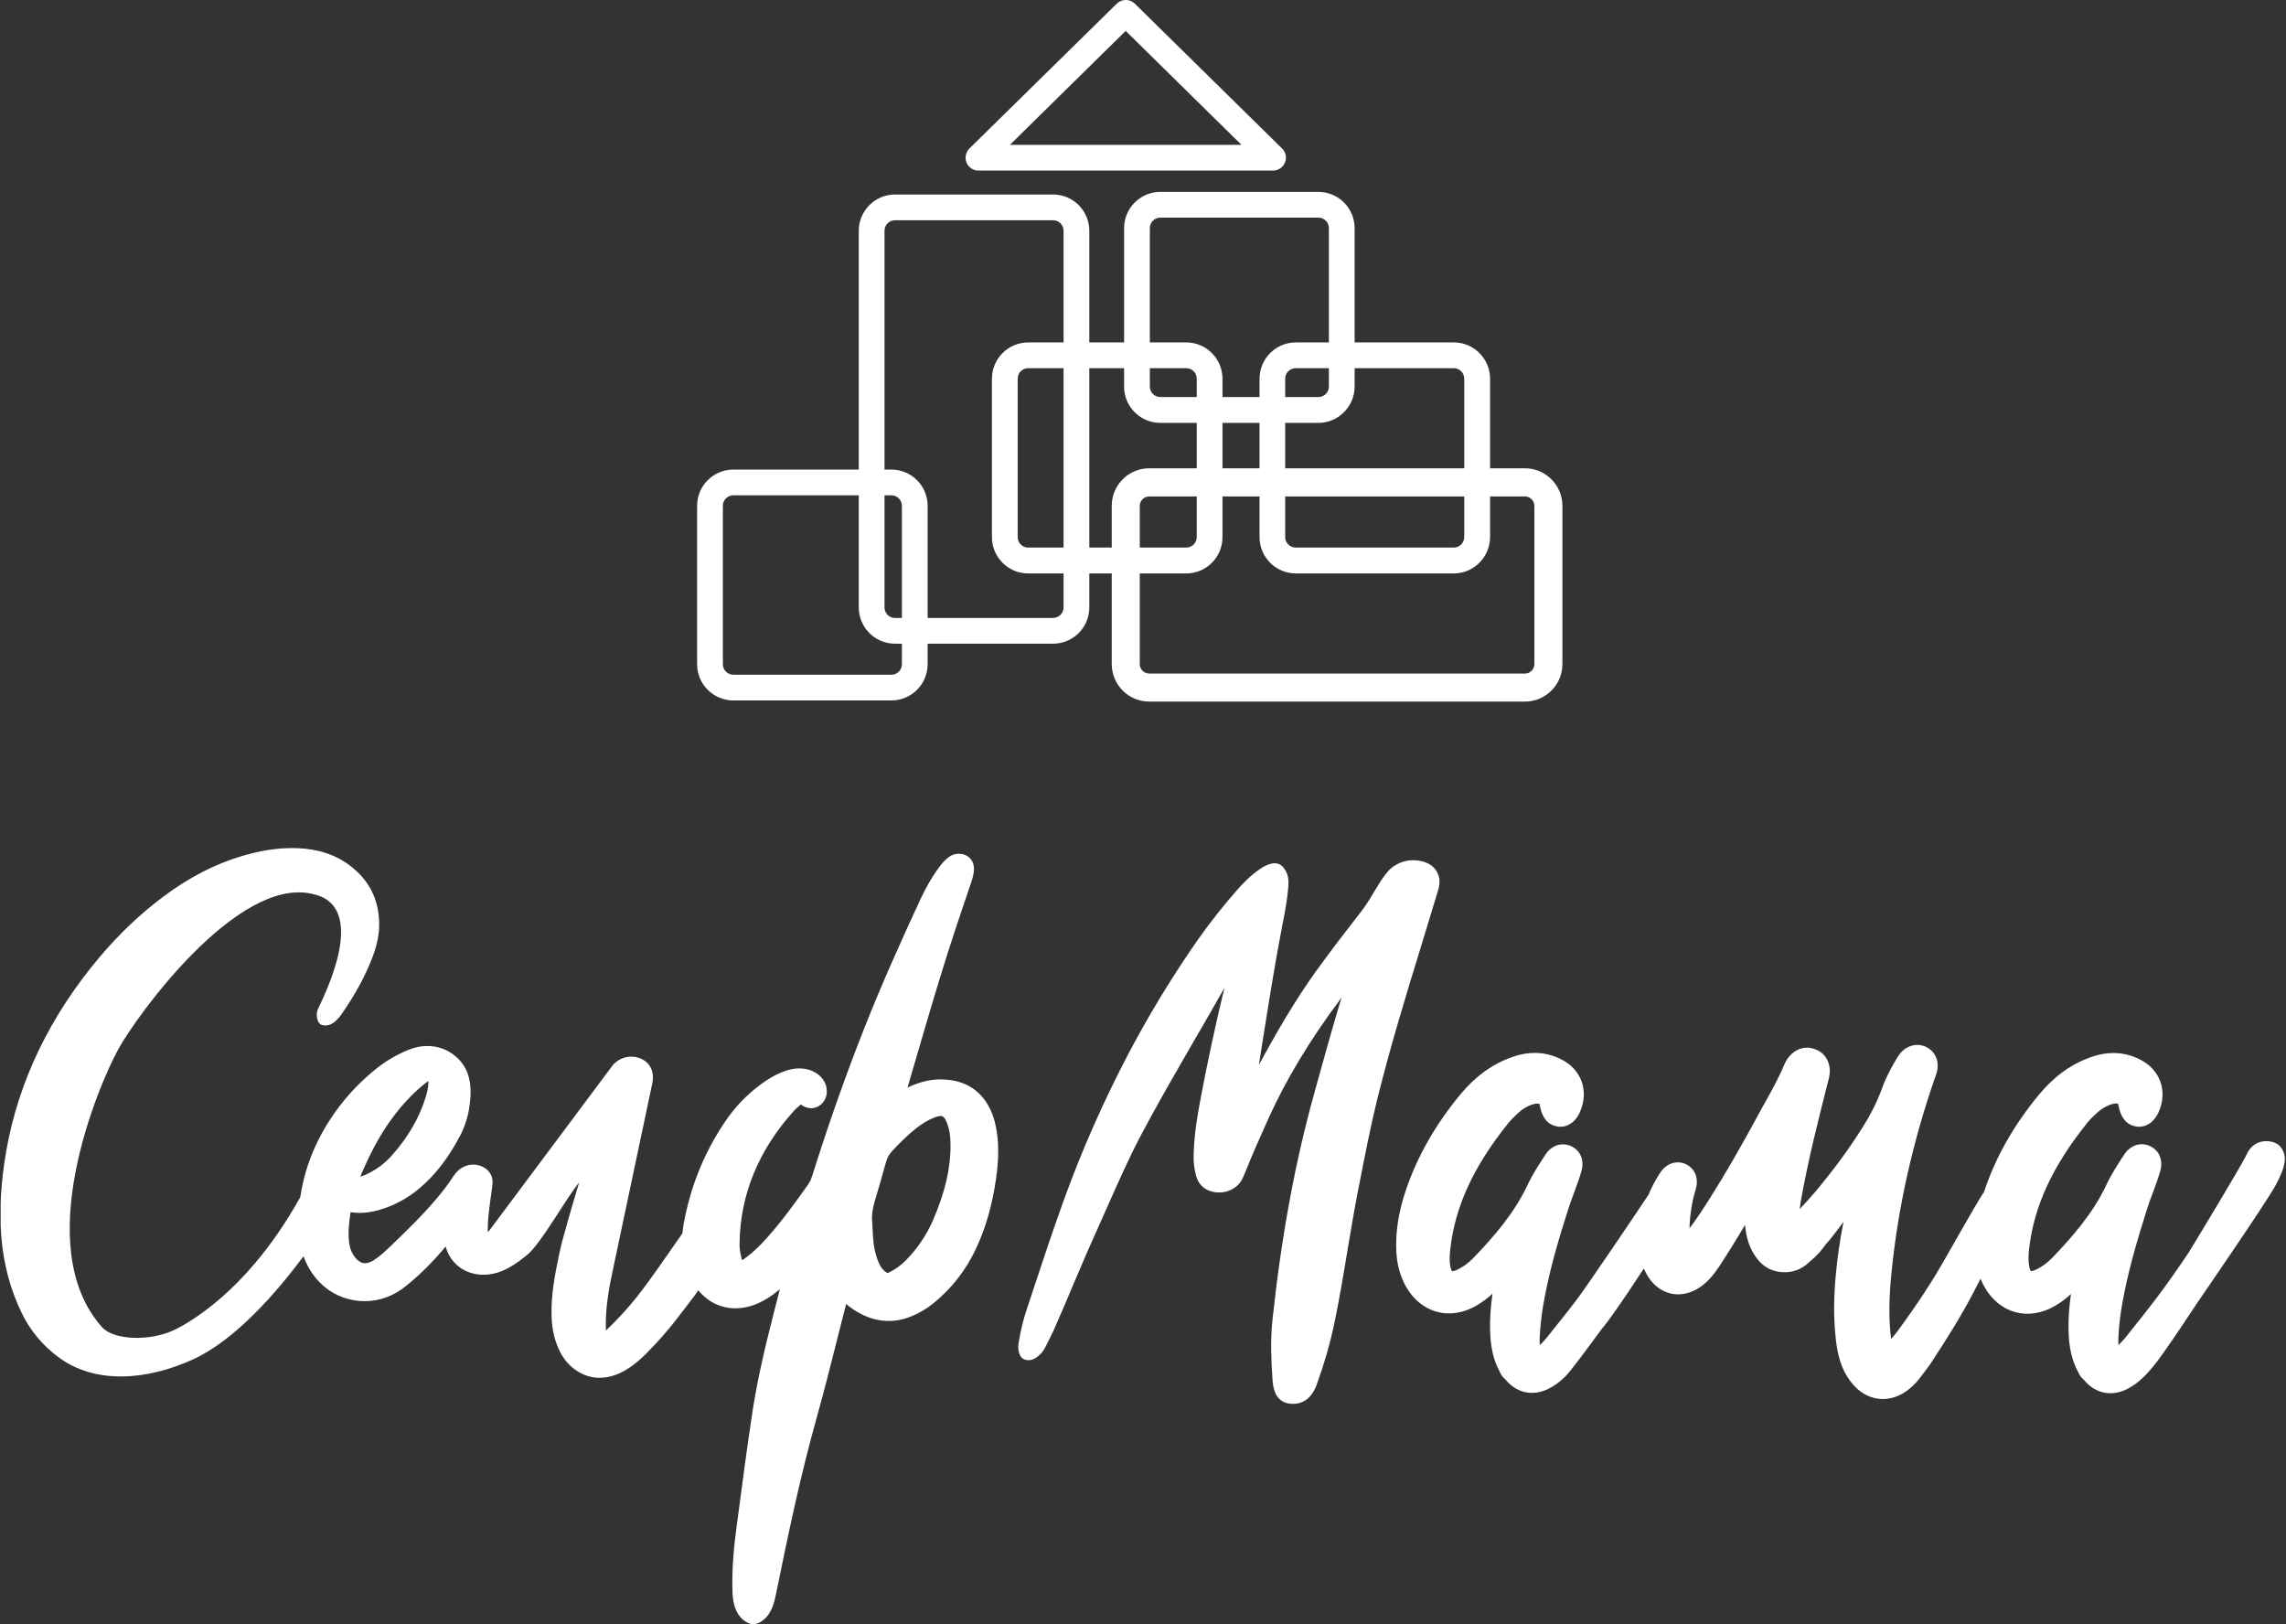
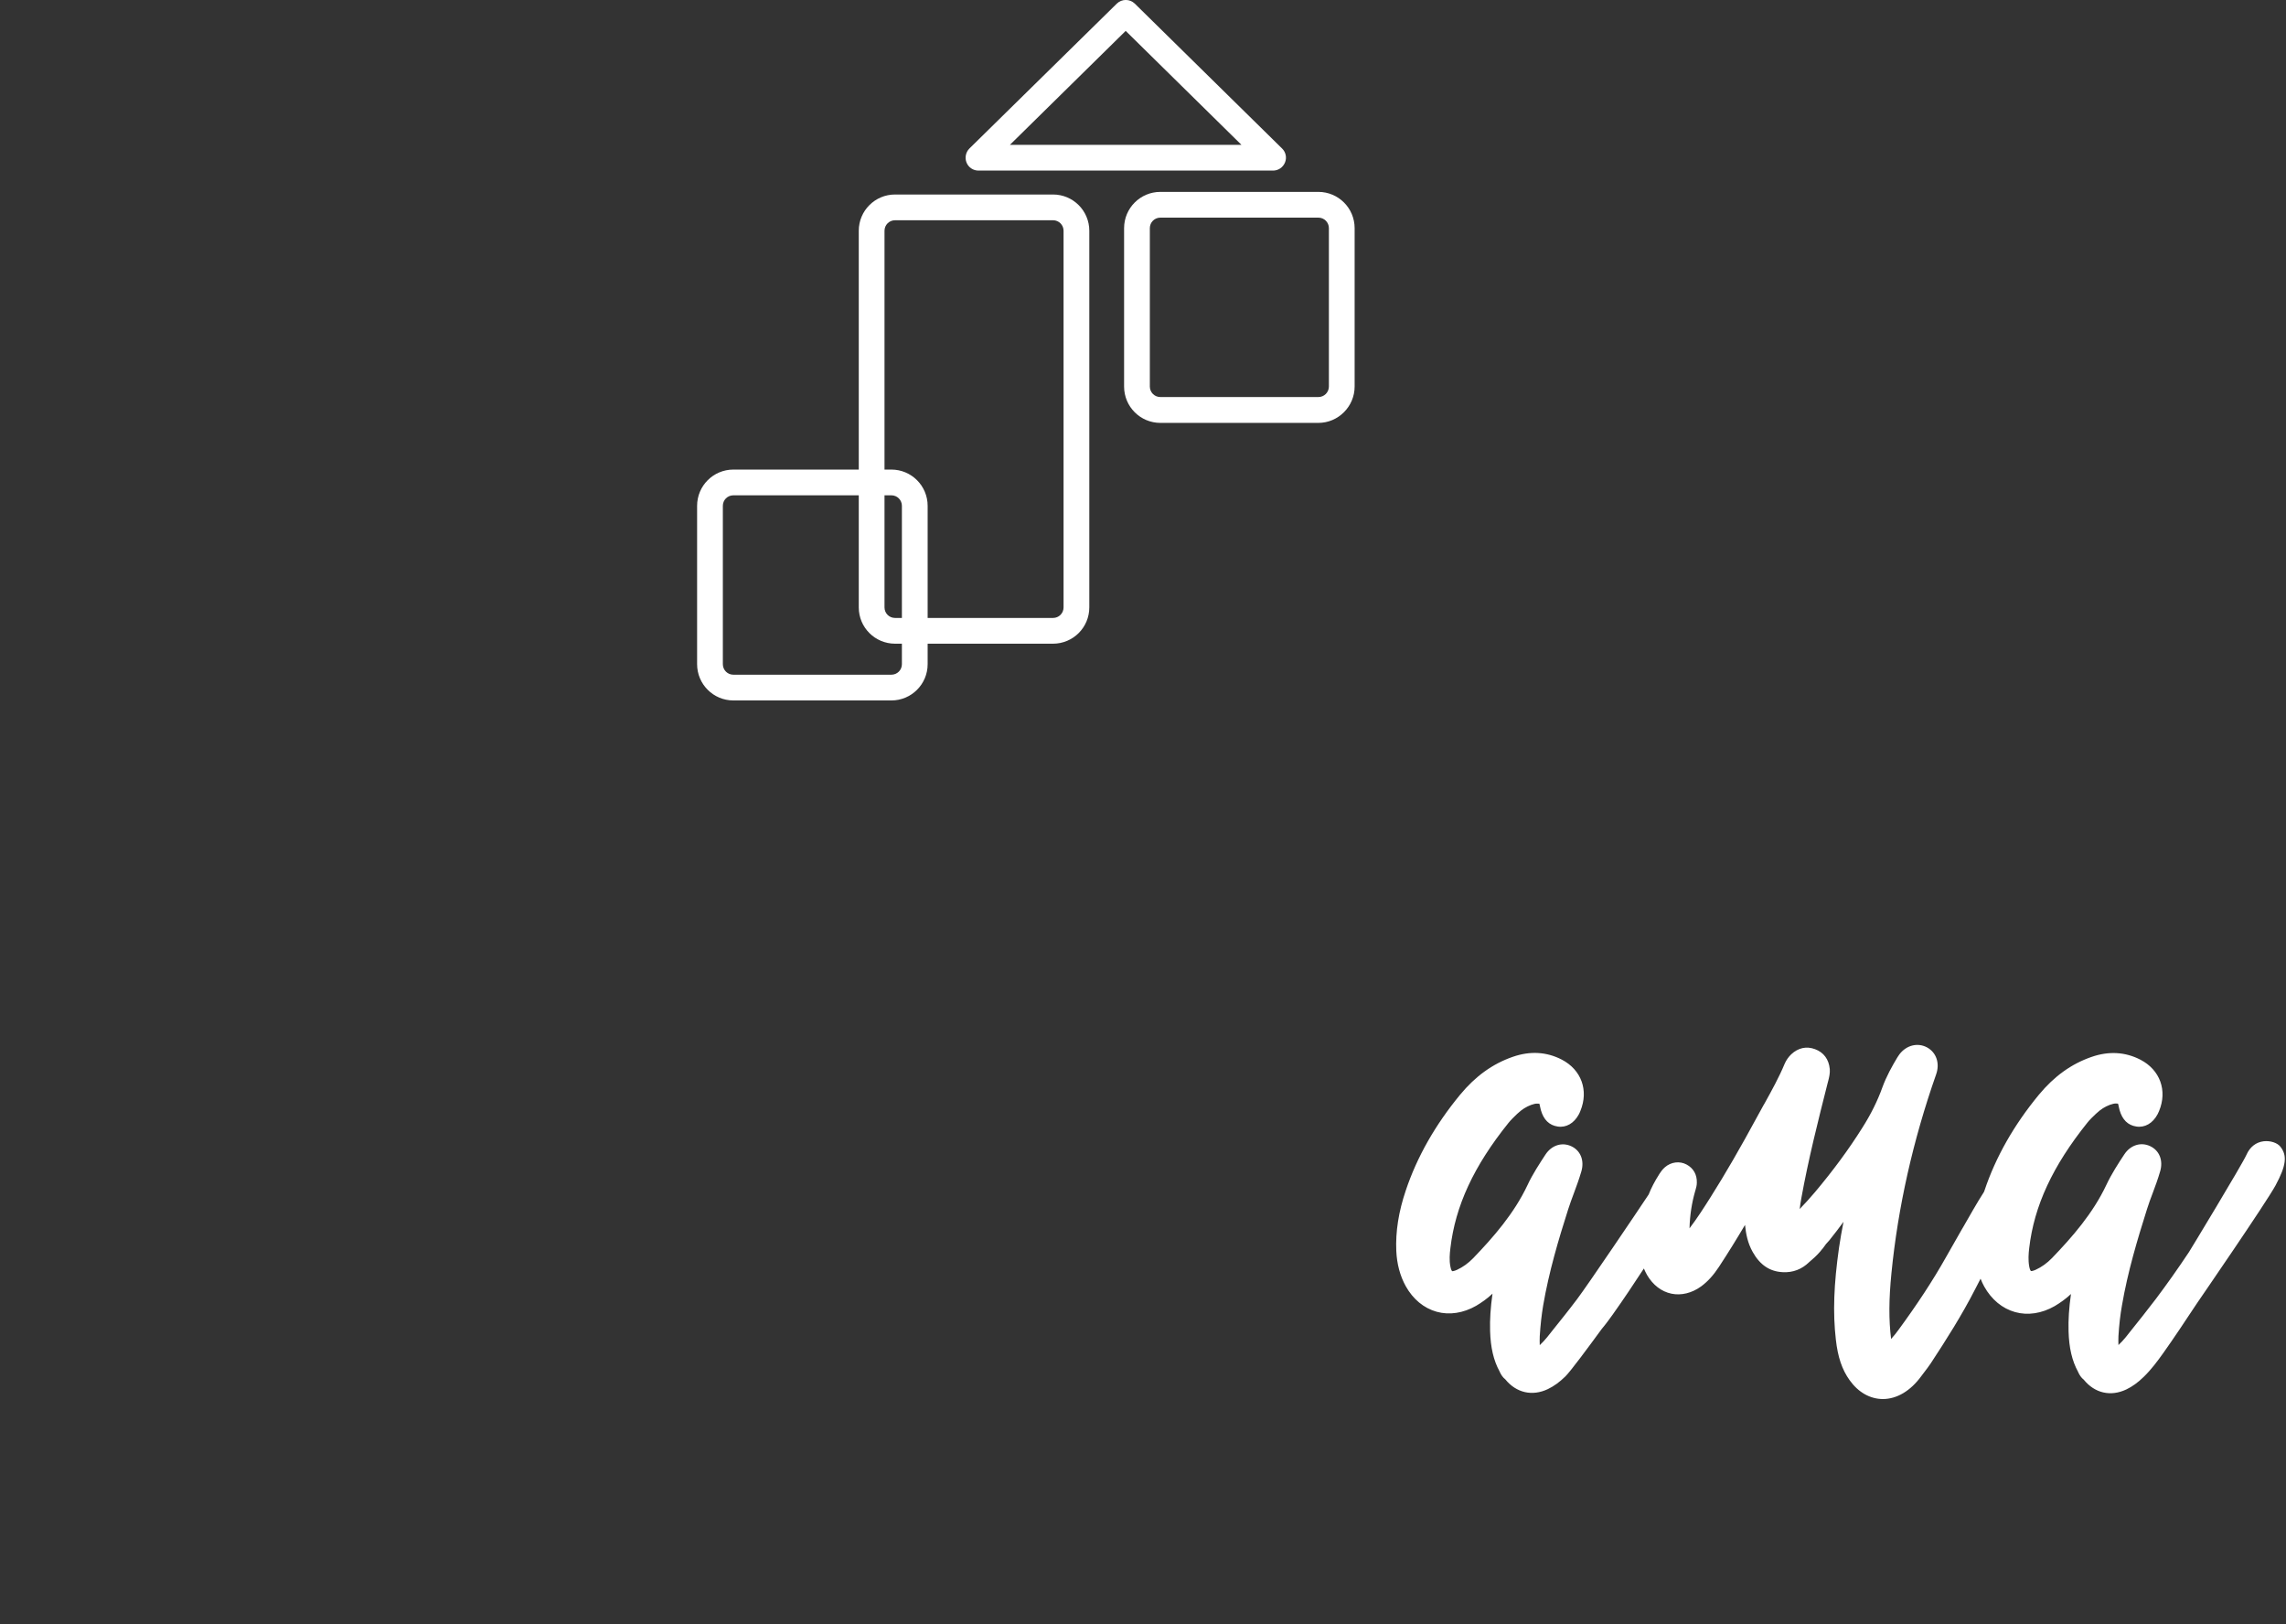
<svg xmlns="http://www.w3.org/2000/svg" width="1395" height="991" viewBox="0 0 1395 991" fill="none">
  <rect x="0" y="0" width="1395" height="991" fill="#333333" stroke="none" />
  <g clip-path="url(#clip0_4396_40)">
-     <path d="M877.403 543.883C878.24 541.23 879.008 537.809 877.891 534.388C876.216 529.221 872.027 526.079 865.603 525.172C859.32 524.264 853.455 525.94 848.637 530.059C846.683 531.734 843.68 535.924 842.354 538.018C837.676 545.279 835.372 550.166 830.624 556.241C821.618 567.83 812.053 580.188 802.907 592.895C790.2 610.699 779.587 628.852 768.207 649.867C768.975 645.119 769.673 640.372 770.441 635.694C773.932 613.771 777.842 588.916 782.52 564.549L782.939 562.524C784.335 555.333 785.731 547.863 786.22 540.462C786.429 537.18 786.29 533.061 783.148 529.361C781.821 527.755 779.448 525.87 774.84 527.266C772.326 528.034 770.371 529.291 768.416 530.617C763.11 534.248 758.991 538.577 755.291 542.696C746.703 552.401 738.604 562.664 731.203 573.137C704.253 611.676 681.702 652.799 662.223 698.949C650.563 726.527 641.208 754.874 632.131 782.242C630.246 787.898 628.361 793.623 626.476 799.278C624.591 804.863 623.055 810.938 621.868 817.85C621.379 820.503 621.03 823.016 621.938 825.669C622.357 826.996 623.194 829.439 626.476 829.928C629.757 830.487 632.131 828.671 633.597 827.484C635.971 825.599 637.228 823.435 637.996 821.899L638.764 820.363C640.23 817.431 641.766 814.429 643.093 811.496C647.212 802.28 651.122 792.994 655.032 783.708C659.57 773.096 664.178 762.135 669.065 751.383C671.578 745.867 674.022 740.351 676.466 734.766C682.68 720.802 689.103 706.28 696.434 692.386C706.488 673.396 717.589 654.265 728.271 635.764C734.554 624.942 740.978 613.911 747.192 602.809C741.746 625.221 736.719 648.61 732.25 672.488C730.505 681.913 728.69 693.084 728.41 704.325C728.271 709.352 728.76 713.681 729.946 717.591C730.505 719.615 731.622 722.478 734.624 724.782C737.766 727.156 742.095 728.133 746.424 727.505C750.543 726.876 754.173 724.852 756.547 721.85C758.013 720.034 758.781 718.079 759.549 716.194C763.948 705.023 768.975 693.852 773.862 682.961C784.614 659.013 799.276 634.647 818.616 608.814C813.03 627.316 807.864 645.957 802.837 664.11L801.789 667.95C790.13 710.05 781.821 755.292 776.445 806.05C775.189 818.199 775.747 830.207 776.515 841.518C776.655 844.311 777.074 847.313 778.331 850.245C780.216 854.434 783.916 856.669 788.943 856.669H789.222C794.04 856.599 797.88 854.504 800.672 850.455C802.278 848.221 803.186 845.847 803.744 844.241C808.352 831.394 811.634 819.874 813.938 809.052C817.219 793.483 819.872 777.704 822.386 762.344C824.48 750.056 826.575 737.349 829.019 724.922L829.647 721.85C832.928 705.023 836.28 687.708 840.469 670.673C848.288 639.185 857.854 607.697 867.768 575.58C870.84 565.317 874.121 554.565 877.403 543.883Z" fill="white" />
    <path d="M1391.62 699.788C1389.73 697.344 1385.4 695.948 1381.35 696.437C1376.67 696.995 1372.97 699.928 1370.88 704.675C1368.09 710.889 1336.11 763.602 1335.76 764.09C1328.92 774.354 1322.36 783.64 1315.58 792.646C1310.35 799.558 1304.69 806.61 1299.67 812.893L1297.29 815.896C1295.9 817.641 1294.36 819.247 1292.75 820.783C1292.68 819.037 1292.68 817.222 1292.75 815.337C1293.17 808.495 1293.87 802.281 1294.92 796.486C1298.41 776.099 1304.34 756.341 1310.14 737.978C1311.19 734.627 1312.44 731.206 1313.7 727.925C1315.23 723.875 1316.91 719.267 1318.24 714.659C1320.12 708.096 1317.75 702.092 1312.16 699.439C1306.44 696.716 1300.08 698.741 1296.31 704.466C1292.68 709.981 1288.56 716.265 1285.35 723.107C1277.18 740.422 1264.62 754.805 1252.19 767.721C1249.19 770.793 1245.91 773.167 1242.27 774.842C1240.39 775.68 1239.48 775.68 1239.34 775.61C1239.2 775.471 1238.64 774.773 1238.3 772.818C1237.6 768.978 1237.88 764.998 1238.3 761.577C1241.3 735.814 1252.61 711.517 1273.76 685.126C1275.23 683.241 1277.04 681.565 1279 679.68L1279.56 679.191C1281.93 676.957 1284.58 675.282 1287.59 674.165C1289.12 673.606 1290.38 673.327 1291.36 673.397C1291.71 673.397 1292.47 673.466 1292.47 673.466C1292.61 673.676 1292.82 674.583 1292.89 675.072C1293.03 675.84 1293.24 676.678 1293.45 677.446C1295.13 683.311 1298.55 686.662 1303.64 687.43C1308.81 688.268 1313.7 685.475 1316.63 679.959C1316.98 679.331 1317.26 678.633 1317.54 678.005C1322.71 665.507 1318.17 652.87 1306.16 646.656C1296.94 641.909 1286.89 641.28 1276.28 644.981C1263.99 649.239 1253.52 656.78 1244.16 668.09C1229.01 686.453 1217.84 706.071 1211 726.528L1210.72 727.296C1208.48 730.787 1206.32 734.348 1204.15 738.118C1202.13 741.679 1200.1 745.24 1198.01 748.8L1197.1 750.336C1193.82 755.992 1190.61 761.647 1187.4 767.372C1179.51 781.405 1170.01 795.858 1158.49 811.567C1157.31 813.173 1155.77 815.197 1154.02 817.082C1152.56 805.423 1152.63 792.856 1154.23 776.867C1158.21 736.652 1167.36 695.878 1181.53 655.523C1183.84 648.89 1181.67 642.327 1176.02 639.186C1170.22 636.044 1163.31 637.789 1159.05 643.445C1158.63 644.003 1158.21 644.631 1157.79 645.33C1154.65 650.566 1151.16 656.78 1148.72 663.482C1145.79 671.651 1141.81 679.75 1136.5 688.128C1128.12 701.463 1118.63 714.31 1107.6 727.436C1104.38 731.206 1101.31 734.627 1098.24 737.769C1098.45 735.814 1098.8 733.65 1099.22 731.276C1103.48 707.677 1109.48 683.869 1115.28 660.969L1115.69 659.433C1116.18 657.478 1116.81 655.034 1116.6 652.381C1116.04 646.447 1112.9 642.188 1107.6 640.233C1102.36 638.278 1097.33 639.395 1093.07 643.375C1091.4 644.981 1090 646.935 1089.02 649.239C1085.6 657.478 1081.13 665.507 1076.81 673.327L1076.11 674.514C1074.92 676.608 1073.8 678.703 1072.62 680.867C1061.93 700.626 1052.79 716.405 1043.92 730.438C1039.87 736.861 1035.68 743.424 1031 749.568C1031.21 741.609 1032.4 733.999 1034.43 726.947L1034.64 726.249C1034.98 724.992 1035.47 723.456 1035.47 721.711C1035.61 716.754 1033.38 712.844 1029.19 710.61C1025 708.375 1019.76 709.004 1015.99 712.285C1014.46 713.612 1013.41 715.148 1012.64 716.335C1009.71 720.943 1007.62 724.992 1006.08 728.902C999.237 739.235 969.216 783.709 962.443 792.716C957.346 799.488 951.901 806.261 946.525 812.963L944.151 815.965C942.755 817.711 941.219 819.317 939.613 820.853C939.543 819.107 939.543 817.292 939.613 815.407C940.032 808.565 940.73 802.351 941.707 796.556C945.198 776.169 951.063 756.41 956.928 738.048C957.975 734.697 959.232 731.416 960.488 727.994C962.094 723.735 963.7 719.267 965.027 714.729C966.912 708.166 964.538 702.162 958.952 699.509C953.227 696.786 946.874 698.81 943.104 704.536C939.473 710.121 935.284 716.405 932.142 723.177C923.973 740.492 911.406 754.874 898.978 767.791C895.976 770.863 892.695 773.237 889.064 774.912C887.179 775.75 886.272 775.75 886.132 775.68C885.992 775.541 885.434 774.842 885.085 772.888C884.317 769.048 884.666 765.068 885.085 761.647C888.087 735.884 899.328 711.587 920.552 685.196C922.018 683.381 923.834 681.635 925.789 679.75L926.347 679.261C928.721 677.027 931.374 675.351 934.376 674.234C935.912 673.676 937.099 673.397 938.216 673.466C938.565 673.466 939.333 673.536 939.333 673.466C939.473 673.676 939.682 674.583 939.752 675.072C939.892 675.84 940.101 676.678 940.311 677.446C941.986 683.311 945.408 686.662 950.504 687.43C955.671 688.268 960.558 685.475 963.491 679.959C963.84 679.331 964.119 678.633 964.398 677.935C969.565 665.437 965.027 652.8 953.018 646.586C943.802 641.839 933.748 641.21 923.136 644.911C910.848 649.17 900.375 656.71 891.019 668.021C875.869 686.383 864.698 706.002 857.856 726.458C853.457 739.514 851.572 751.523 852.061 763.253C852.41 771.282 854.365 778.613 857.856 784.896C862.254 792.786 868.887 798.301 876.706 800.466C884.456 802.63 892.974 801.304 900.794 796.835C904.215 794.81 907.566 792.437 910.778 789.434C909.591 797.882 909.102 805.144 909.312 812.125C909.591 822.249 911.406 830.139 915.106 836.911L915.386 837.539C916.084 838.936 916.992 840.472 918.597 841.728C925.3 849.967 935.005 852.201 944.57 847.663C948.2 845.917 951.621 843.474 955.182 839.983C958.115 837.19 968.936 822.598 977.454 810.939C980.107 807.797 982.411 804.585 984.157 802.141C990.72 792.925 997.073 783.36 1003.15 774.074C1003.71 775.401 1004.33 776.658 1005.1 778.054C1008.66 784.128 1013.9 788.178 1019.97 789.434C1025.98 790.691 1032.47 789.085 1038.13 784.966C1042.11 782.034 1045.6 778.194 1048.95 773.097C1054.53 764.579 1059.84 755.992 1064.87 747.474C1065.43 752.989 1066.54 758.645 1069.54 763.951C1074.01 771.98 1080.09 775.96 1087.91 776.309C1094.19 776.658 1099.57 774.493 1103.96 770.234C1106.06 768.489 1108.5 766.325 1110.74 763.741C1111.02 763.392 1111.3 763.043 1111.57 762.694C1111.85 762.415 1112.06 762.066 1112.41 761.717L1114.3 759.133L1116.25 756.969C1119.46 752.989 1122.33 749.219 1124.98 745.589C1123.86 751.104 1123.03 756.201 1122.26 761.228C1119.05 783.709 1118.42 801.094 1120.3 817.432C1121.49 828.114 1124.07 835.794 1128.75 842.287C1133.99 849.618 1141.11 853.667 1148.93 853.737C1157.59 853.737 1165.96 848.71 1172.53 839.634L1174.27 837.33C1175.67 835.515 1176.99 833.769 1178.25 831.884C1187.47 817.851 1197.17 802.63 1205.41 786.502C1206.46 784.408 1207.58 782.313 1208.62 780.288C1209.32 782.034 1210.02 783.64 1210.86 785.106C1215.26 792.995 1221.89 798.511 1229.71 800.675C1237.46 802.84 1245.98 801.513 1253.79 797.045C1257.22 795.02 1260.57 792.646 1263.78 789.644C1262.59 798.092 1262.1 805.353 1262.31 812.335C1262.59 822.458 1264.41 830.348 1268.11 837.12L1268.39 837.749C1269.08 839.145 1269.99 840.681 1271.6 841.938C1278.3 850.176 1288.01 852.411 1297.57 847.872C1301.2 846.127 1304.62 843.683 1308.18 840.192C1312.79 835.724 1316.56 830.627 1320.05 825.74C1326.75 816.314 1333.25 806.47 1339.6 796.905L1340.86 795.02C1342.53 792.576 1382.61 734.348 1388.61 723.386C1395.11 711.308 1395.87 705.234 1391.62 699.788Z" fill="white" />
-     <path d="M193.952 615.934C192.625 618.587 193.323 624.522 196.325 625.43C197.931 625.918 201.073 626.267 204.424 623.405C206.589 621.52 208.125 619.355 209.312 617.61C216.992 606.439 223.066 595.198 227.255 584.237C230.187 576.487 231.584 569.505 231.374 562.872C230.955 548.35 225.16 537.04 213.501 528.173C204.773 521.54 193.952 517.979 181.175 517.56C170.493 517.211 159.461 518.817 147.383 522.448C130.906 527.405 115.336 535.434 99.767 547.094C85.803 557.496 73.306 569.366 61.437 583.259C30.577 619.635 11.237 659.78 3.767 702.649C0.555 721.15 -0.422 737.907 0.765 754.035C2.021 770.721 6.141 786.57 13.192 801.092C18.429 811.914 25.69 820.711 35.464 828.042C58.016 844.938 89.504 842.355 117.57 829.648C143.403 817.918 168.608 788.944 185.224 766.602C185.294 766.672 185.294 766.811 185.364 766.951C187.598 772.955 190.74 778.052 194.999 782.451C208.055 795.996 229.559 797.881 244.989 786.78C246.874 785.453 248.619 784.057 250.365 782.59C257.696 776.446 264.817 769.255 271.939 760.667C272.218 761.715 272.567 762.692 272.986 763.739C278.222 776.237 292.605 781.264 306.499 775.539C308.803 774.561 311.107 773.374 313.55 771.769C316.133 770.163 318.717 768.208 321.789 765.694C330.097 758.922 345.318 731.414 353.416 721.569C350.903 730.017 343.293 755.152 341.198 765.485C338.615 777.982 336.171 790.201 336.59 803.396C336.8 810.657 338.196 817.011 340.849 823.015C343.223 828.321 346.365 832.371 350.484 835.443C358.094 841.098 366.612 842.215 375.758 838.934C378.691 837.886 381.553 836.35 384.695 834.186C388.046 831.882 391.258 829.159 394.749 825.598C401.382 818.896 407.875 811.565 413.879 803.676C417.37 799.137 420.861 794.599 424.352 789.991C424.98 789.153 425.539 788.246 426.097 787.338C435.243 798.579 449.556 801.511 463.52 794.878C464.986 794.18 466.382 793.412 467.709 792.644C470.641 790.899 473.225 788.944 475.878 786.71C475.459 788.315 475.04 789.852 474.691 791.457L472.806 798.788C467.22 820.641 462.403 840.47 459.261 860.996C455.979 882.43 453.117 904.284 450.324 925.439L449.486 931.582C448.09 942.334 446.484 956.508 446.973 970.82C447.043 973.823 447.322 977.383 448.509 980.874C449.626 984.156 451.232 986.599 453.536 988.484C455.561 990.16 457.585 991.068 459.54 991.068C461.495 991.137 463.52 990.369 465.545 988.764C468.477 986.599 469.943 983.807 470.99 981.572C472.387 978.5 473.015 975.289 473.713 971.938C481.114 935.632 488.515 900.094 498.569 864.417C502.967 848.708 507.017 832.58 510.926 817.081C512.742 809.959 514.487 802.838 516.372 795.716C519.165 798.16 522.307 800.254 525.798 802C535.852 807.027 546.254 807.446 556.657 803.047C561.195 801.162 565.524 798.579 569.434 795.437C580.605 786.43 589.472 775.12 595.686 761.785C601.55 749.217 605.53 735.323 607.834 719.195C609.649 706.349 609.58 696.435 607.625 687.079C606.298 680.726 604.134 675.699 600.992 671.37C595.197 663.411 586.749 659.152 575.788 658.733C568.876 658.384 561.894 659.92 554.633 663.271C554.353 663.411 554.074 663.55 553.795 663.69L557.635 650.494C564.337 627.454 571.319 603.576 578.72 580.257C581.582 571.251 584.654 562.244 587.657 553.237C589.332 548.211 591.078 543.184 592.753 538.157C593.591 535.643 594.359 532.99 594.359 530.128C594.359 526.008 592.055 522.657 588.285 521.47C584.654 520.353 581.164 521.121 578.091 523.704C575.508 525.939 573.553 528.452 571.878 530.896C568.247 535.992 564.966 541.787 561.754 548.63C551.63 570.413 538.574 599.108 527.054 628.362C515.953 656.499 505.55 686.032 496.055 716.193C495.217 718.777 494.519 720.941 493.123 722.826C485.443 733.718 477.134 745.238 467.639 755.78C464.637 759.131 460.587 763.39 455.77 766.951L455.351 767.3C454.513 767.929 453.745 768.557 452.838 769.046C452.768 768.697 452.628 768.347 452.558 767.998C451.651 764.507 451.232 761.575 451.302 758.852C451.651 729.04 462.891 701.741 484.605 677.723C485.722 676.536 487.049 675.35 488.585 674.093C488.654 674.023 488.654 674.023 488.724 673.953C488.794 674.023 488.864 674.093 489.003 674.163C493.472 677.444 498.918 676.816 502.269 672.627C503.456 671.16 504.154 669.485 504.433 667.6C504.922 664.179 503.945 660.827 501.71 658.035C498.848 654.544 494.31 652.31 489.213 652.03C485.303 651.751 481.393 652.519 476.995 654.334C472.666 656.08 468.477 658.523 463.869 662.014C455.491 668.228 448.299 675.838 442.435 684.496C428.331 705.511 421.07 726.038 417.23 746.704C416.881 748.729 416.602 750.683 416.462 752.569C405.99 767.44 397.332 780.496 388.256 791.876C382.95 798.509 377.015 805.002 370.731 811.006L370.033 811.705C369.963 811.774 369.824 811.914 369.754 811.984C369.684 811.076 369.684 810.029 369.684 808.912C369.614 799.766 370.801 790.061 373.454 777.494L397.542 663.48C397.96 661.805 398.379 659.78 398.449 657.546C398.519 651.821 395.307 647.352 389.862 645.537C384.416 643.722 378.621 645.188 374.362 649.447L298.4 751.172C298.12 751.382 297.911 751.591 297.632 751.731C297.632 751.242 297.632 750.753 297.632 750.334C297.632 744.819 298.33 739.233 299.098 733.438C299.237 732.042 299.447 730.715 299.656 729.319C300.005 726.945 300.355 724.502 300.564 722.058C300.913 717.31 298.12 713.191 293.233 711.446C288.555 709.77 283.528 710.817 279.688 714.238C278.083 715.635 277.035 717.241 275.918 718.916C273.265 722.966 270.053 727.155 266.144 731.763C257.347 742.166 247.153 751.94 237.309 761.435L236.611 762.064C233.469 765.066 230.746 767.3 228.023 769.046C223.624 771.838 220.064 771.419 216.992 767.649C214.827 765.066 213.571 762.064 213.082 758.573C212.244 752.219 213.012 745.866 213.92 739.722C221.32 740.839 228.861 739.722 237.728 736.161C244.151 733.578 250.225 729.947 255.741 725.339C265.306 717.31 273.125 707.326 280.317 693.921C283.668 687.707 285.832 680.935 286.67 673.744C287.368 668.089 287.717 661.456 285.204 654.614C282.9 648.539 277.803 643.233 271.52 640.51C266.632 638.346 258.603 636.67 248.549 640.929C241.847 643.722 235.703 647.352 230.187 651.681C222.507 657.755 215.665 664.528 209.8 671.719C195.208 689.732 186.341 709.491 183.269 730.436C147.662 794.878 104.933 812.193 104.933 812.193C91.04 818.337 69.396 817.918 62.205 809.819C18.359 760.598 59.831 662.922 72.049 640.51C83.778 619.076 144.59 535.504 189.972 545.348C195.348 546.675 225.509 550.724 193.952 615.934ZM221.6 713.959L221.739 713.61C230.327 693.921 240.241 678.98 253.088 666.622C254.973 664.807 257.137 662.992 259.511 661.037C260.209 660.478 260.837 660.059 261.466 659.641C261.466 662.433 260.977 665.505 259.93 668.996C256.09 681.773 249.108 693.921 239.054 705.162C234.586 710.189 229.21 714.099 223.136 716.822C222.019 717.31 220.971 717.729 219.924 718.008C220.413 716.612 220.971 715.286 221.6 713.959ZM569.434 744.4C565.454 753.616 559.869 761.924 552.887 768.976C550.025 771.908 546.883 774.212 543.322 776.097C542.065 776.796 541.716 776.796 541.577 776.796C541.507 776.796 541.158 776.656 540.11 775.888C538.435 774.561 537.178 772.886 536.131 770.302C534.176 765.555 533.059 760.318 532.71 754.244C532.64 752.638 532.57 751.033 532.43 749.147L532.291 745.936C531.802 742.235 532.361 737.627 533.966 732.461C536.34 724.641 538.574 716.752 540.739 708.862C541.437 706.489 542.624 704.324 544.439 702.369C548.838 697.691 553.655 692.734 559.241 688.406C562.801 685.613 566.083 683.658 569.434 682.262C571.459 681.424 572.995 681.005 574.112 681.005C574.461 681.005 574.81 681.075 575.089 681.214C575.997 681.563 576.835 682.75 577.673 684.775C579.278 688.685 580.046 693.014 580.046 698.459C580.186 712.772 576.765 727.364 569.434 744.4Z" fill="white" />
-     <path d="M723.938 349.926H627.449C615.231 349.926 605.317 340.012 605.317 327.794V231.095C605.317 218.877 615.231 208.963 627.449 208.963H723.868C736.086 208.963 746.001 218.877 746.001 231.095V327.724C746.07 339.942 736.086 349.926 723.938 349.926ZM627.449 224.672C623.889 224.672 621.026 227.535 621.026 231.095V327.724C621.026 331.284 623.889 334.147 627.449 334.147H723.868C727.429 334.147 730.292 331.284 730.292 327.724V231.095C730.292 227.535 727.429 224.672 723.868 224.672H627.449Z" fill="white" />
    <path d="M543.95 427.434H447.531C435.313 427.434 425.399 417.52 425.399 405.302V308.673C425.399 296.455 435.313 286.541 447.531 286.541H543.95C556.168 286.541 566.083 296.455 566.083 308.673V405.302C566.083 417.52 556.168 427.434 543.95 427.434ZM447.531 302.25C443.971 302.25 441.108 305.113 441.108 308.673V405.302C441.108 408.863 443.971 411.725 447.531 411.725H543.95C547.511 411.725 550.374 408.863 550.374 405.302V308.673C550.374 305.113 547.511 302.25 543.95 302.25H447.531Z" fill="white" />
-     <path d="M887.178 349.926H790.759C778.541 349.926 768.626 340.012 768.626 327.794V231.095C768.626 218.877 778.541 208.963 790.759 208.963H887.178C899.396 208.963 909.31 218.877 909.31 231.095V327.724C909.24 339.942 899.326 349.926 887.178 349.926ZM790.689 224.672C787.128 224.672 784.266 227.535 784.266 231.095V327.724C784.266 331.284 787.128 334.147 790.689 334.147H887.108C890.669 334.147 893.531 331.284 893.531 327.724V231.095C893.531 227.535 890.669 224.672 887.108 224.672H790.689Z" fill="white" />
    <path d="M804.514 258.059H708.095C695.877 258.059 685.962 248.145 685.962 235.926V139.228C685.962 127.01 695.877 117.096 708.095 117.096H804.514C816.732 117.096 826.646 127.01 826.646 139.228V235.856C826.646 248.075 816.662 258.059 804.514 258.059ZM708.095 132.805C704.534 132.805 701.672 135.667 701.672 139.228V235.856C701.672 239.417 704.534 242.28 708.095 242.28H804.514C808.074 242.28 810.937 239.417 810.937 235.856V139.228C810.937 135.667 808.074 132.805 804.514 132.805H708.095Z" fill="white" />
-     <path d="M930.605 428.123H701.252C688.685 428.123 678.422 417.86 678.422 405.223V308.664C678.422 296.027 688.685 285.764 701.252 285.764H930.605C943.173 285.764 953.436 296.027 953.436 308.664V405.292C953.436 417.86 943.173 428.123 930.605 428.123ZM701.252 302.939C698.18 302.939 695.527 305.592 695.527 308.664V405.292C695.527 408.364 698.111 411.018 701.252 411.018H930.605C933.677 411.018 936.33 408.434 936.33 405.292V308.664C936.33 305.592 933.747 302.939 930.605 302.939H701.252Z" fill="white" />
    <path d="M642.603 392.798H546.184C533.965 392.798 524.051 382.884 524.051 370.665V140.824C524.051 128.606 533.965 118.691 546.184 118.691H642.603C654.821 118.691 664.735 128.606 664.735 140.824V370.665C664.735 382.884 654.821 392.798 642.603 392.798ZM546.184 134.401C542.623 134.401 539.76 137.263 539.76 140.824V370.665C539.76 374.226 542.623 377.089 546.184 377.089H642.603C646.163 377.089 649.026 374.226 649.026 370.665V140.824C649.026 137.263 646.163 134.401 642.603 134.401H546.184Z" fill="white" />
    <path d="M776.862 104.103H597.08C593.868 104.103 591.005 102.148 589.818 99.216C588.632 96.283 589.33 92.862 591.564 90.628L681.49 2.238C684.562 -0.764 689.449 -0.764 692.521 2.238L782.377 90.628C784.681 92.862 785.379 96.283 784.123 99.216C782.866 102.218 780.003 104.103 776.862 104.103ZM616.28 88.394H757.592L686.936 18.855L616.28 88.394Z" fill="white" />
  </g>
  <defs>
    <clipPath id="clip0_4396_40">
      <rect width="1393.85" height="991" fill="white" transform="translate(0.415)" />
    </clipPath>
  </defs>
</svg>